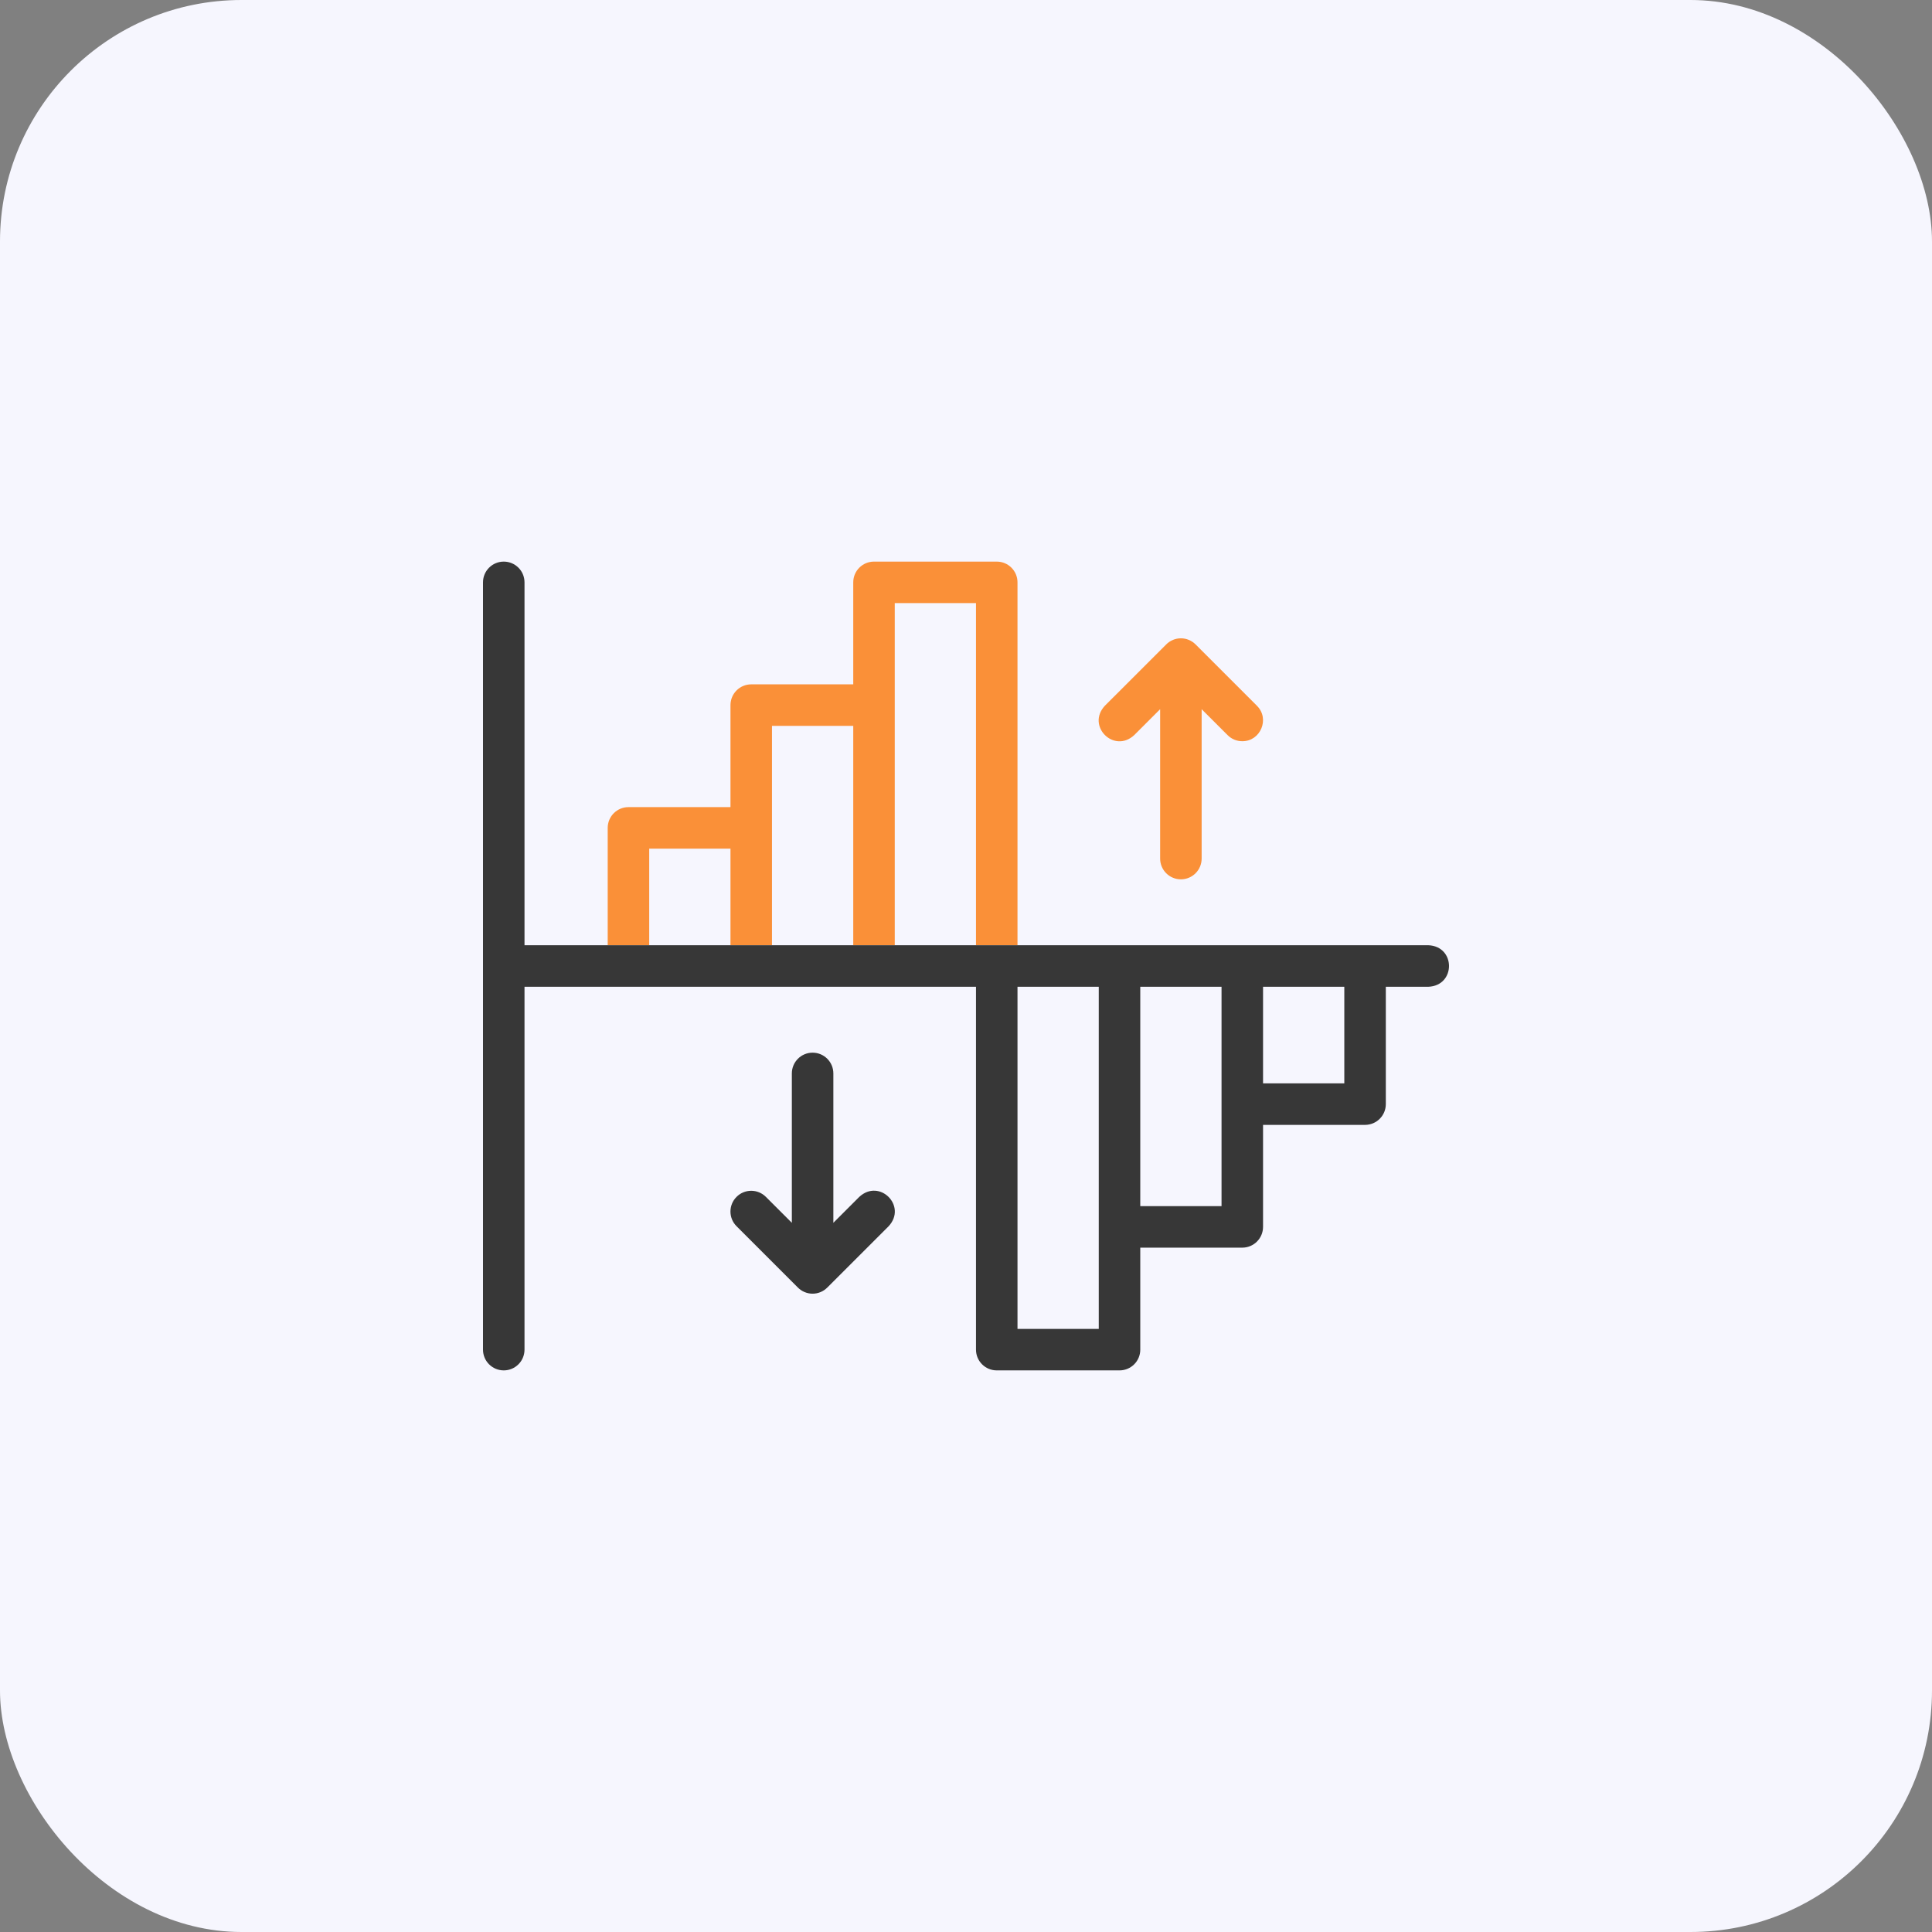
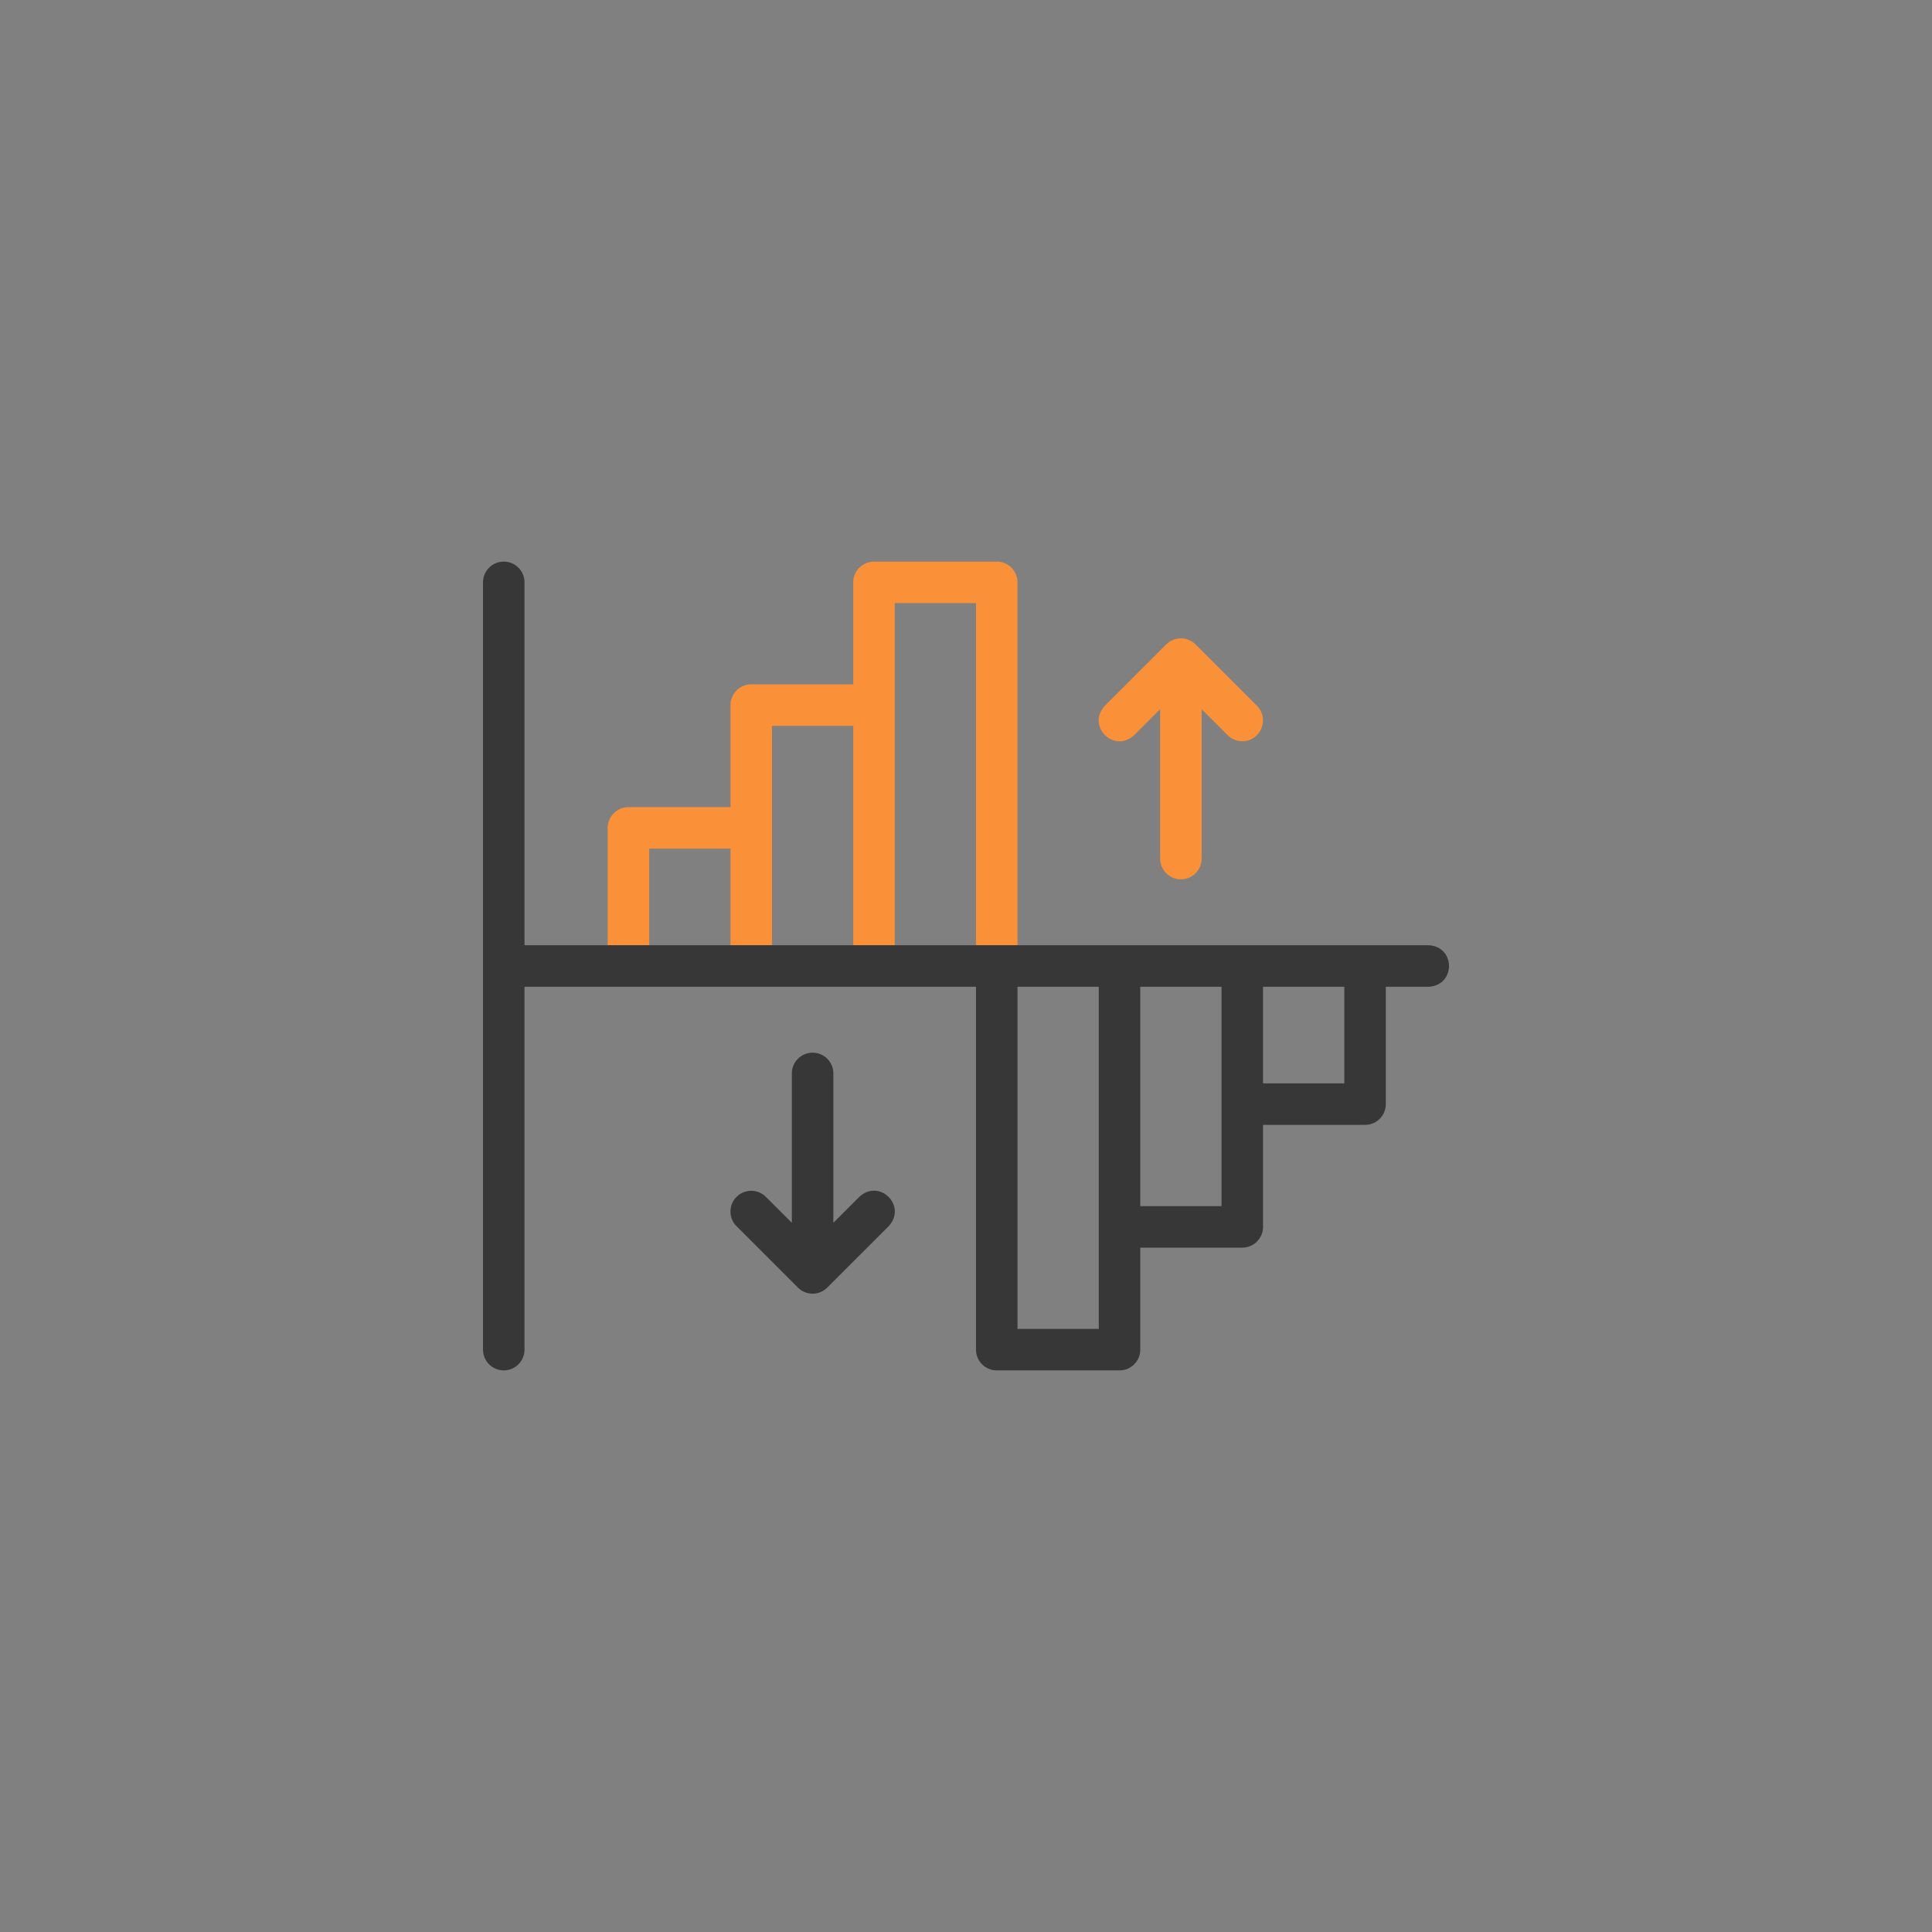
<svg xmlns="http://www.w3.org/2000/svg" width="64" height="64" viewBox="0 0 64 64" fill="none">
  <rect x="0" y="0" width="64" height="64" fill="#808080" stroke="none" />
-   <rect width="64" height="64" rx="8" fill="#F6F6FE" />
  <path d="M21.506 31.312V28.112H24.198V31.312H25.573V24.046H28.265V31.312H29.64V19.979H32.331V31.312H33.706V19.291C33.706 18.911 33.399 18.604 33.019 18.604H28.952C28.572 18.604 28.265 18.911 28.265 19.291V22.67H24.885C24.506 22.67 24.198 22.978 24.198 23.358V26.737H20.818C20.439 26.737 20.131 27.045 20.131 27.425V31.312H21.506V31.312Z" fill="#FA9038" />
  <path d="M41.638 23.38L39.605 21.347C39.476 21.218 39.301 21.145 39.119 21.145C38.936 21.145 38.761 21.218 38.633 21.347L36.599 23.38C35.98 24.05 36.901 24.972 37.572 24.352L38.431 23.493V28.442C38.431 28.821 38.739 29.129 39.119 29.129C39.498 29.129 39.806 28.821 39.806 28.442V23.493L40.666 24.352C40.8 24.487 40.976 24.554 41.152 24.554C41.756 24.558 42.072 23.811 41.638 23.38Z" fill="#FA9038" />
  <path d="M47.316 31.312H17.375V19.291C17.375 18.911 17.067 18.604 16.688 18.604C16.308 18.604 16 18.911 16 19.291V44.709C16 45.089 16.308 45.396 16.688 45.396C17.067 45.396 17.375 45.089 17.375 44.709V32.688H32.331V44.709C32.331 45.089 32.639 45.396 33.019 45.396H37.085C37.465 45.396 37.773 45.089 37.773 44.709V41.33H41.152C41.532 41.33 41.84 41.022 41.84 40.642V37.263H45.219C45.599 37.263 45.907 36.955 45.907 36.575V32.688H47.316C48.228 32.651 48.228 31.349 47.316 31.312ZM36.398 44.021H33.706V32.688H36.398V44.021ZM40.465 39.954H37.773V32.688H40.465V39.954ZM44.532 35.888H41.84V32.688H44.532V35.888Z" fill="#373737" />
  <path d="M28.465 39.648L27.606 40.507V35.559C27.606 35.179 27.298 34.871 26.918 34.871C26.538 34.871 26.231 35.179 26.231 35.559V40.507L25.371 39.648C25.102 39.379 24.667 39.379 24.399 39.648C24.13 39.916 24.13 40.351 24.399 40.62L26.432 42.653C26.561 42.782 26.736 42.855 26.918 42.855C27.101 42.855 27.275 42.782 27.404 42.653L29.438 40.62C30.057 39.95 29.137 39.028 28.465 39.648Z" fill="#373737" />
</svg>